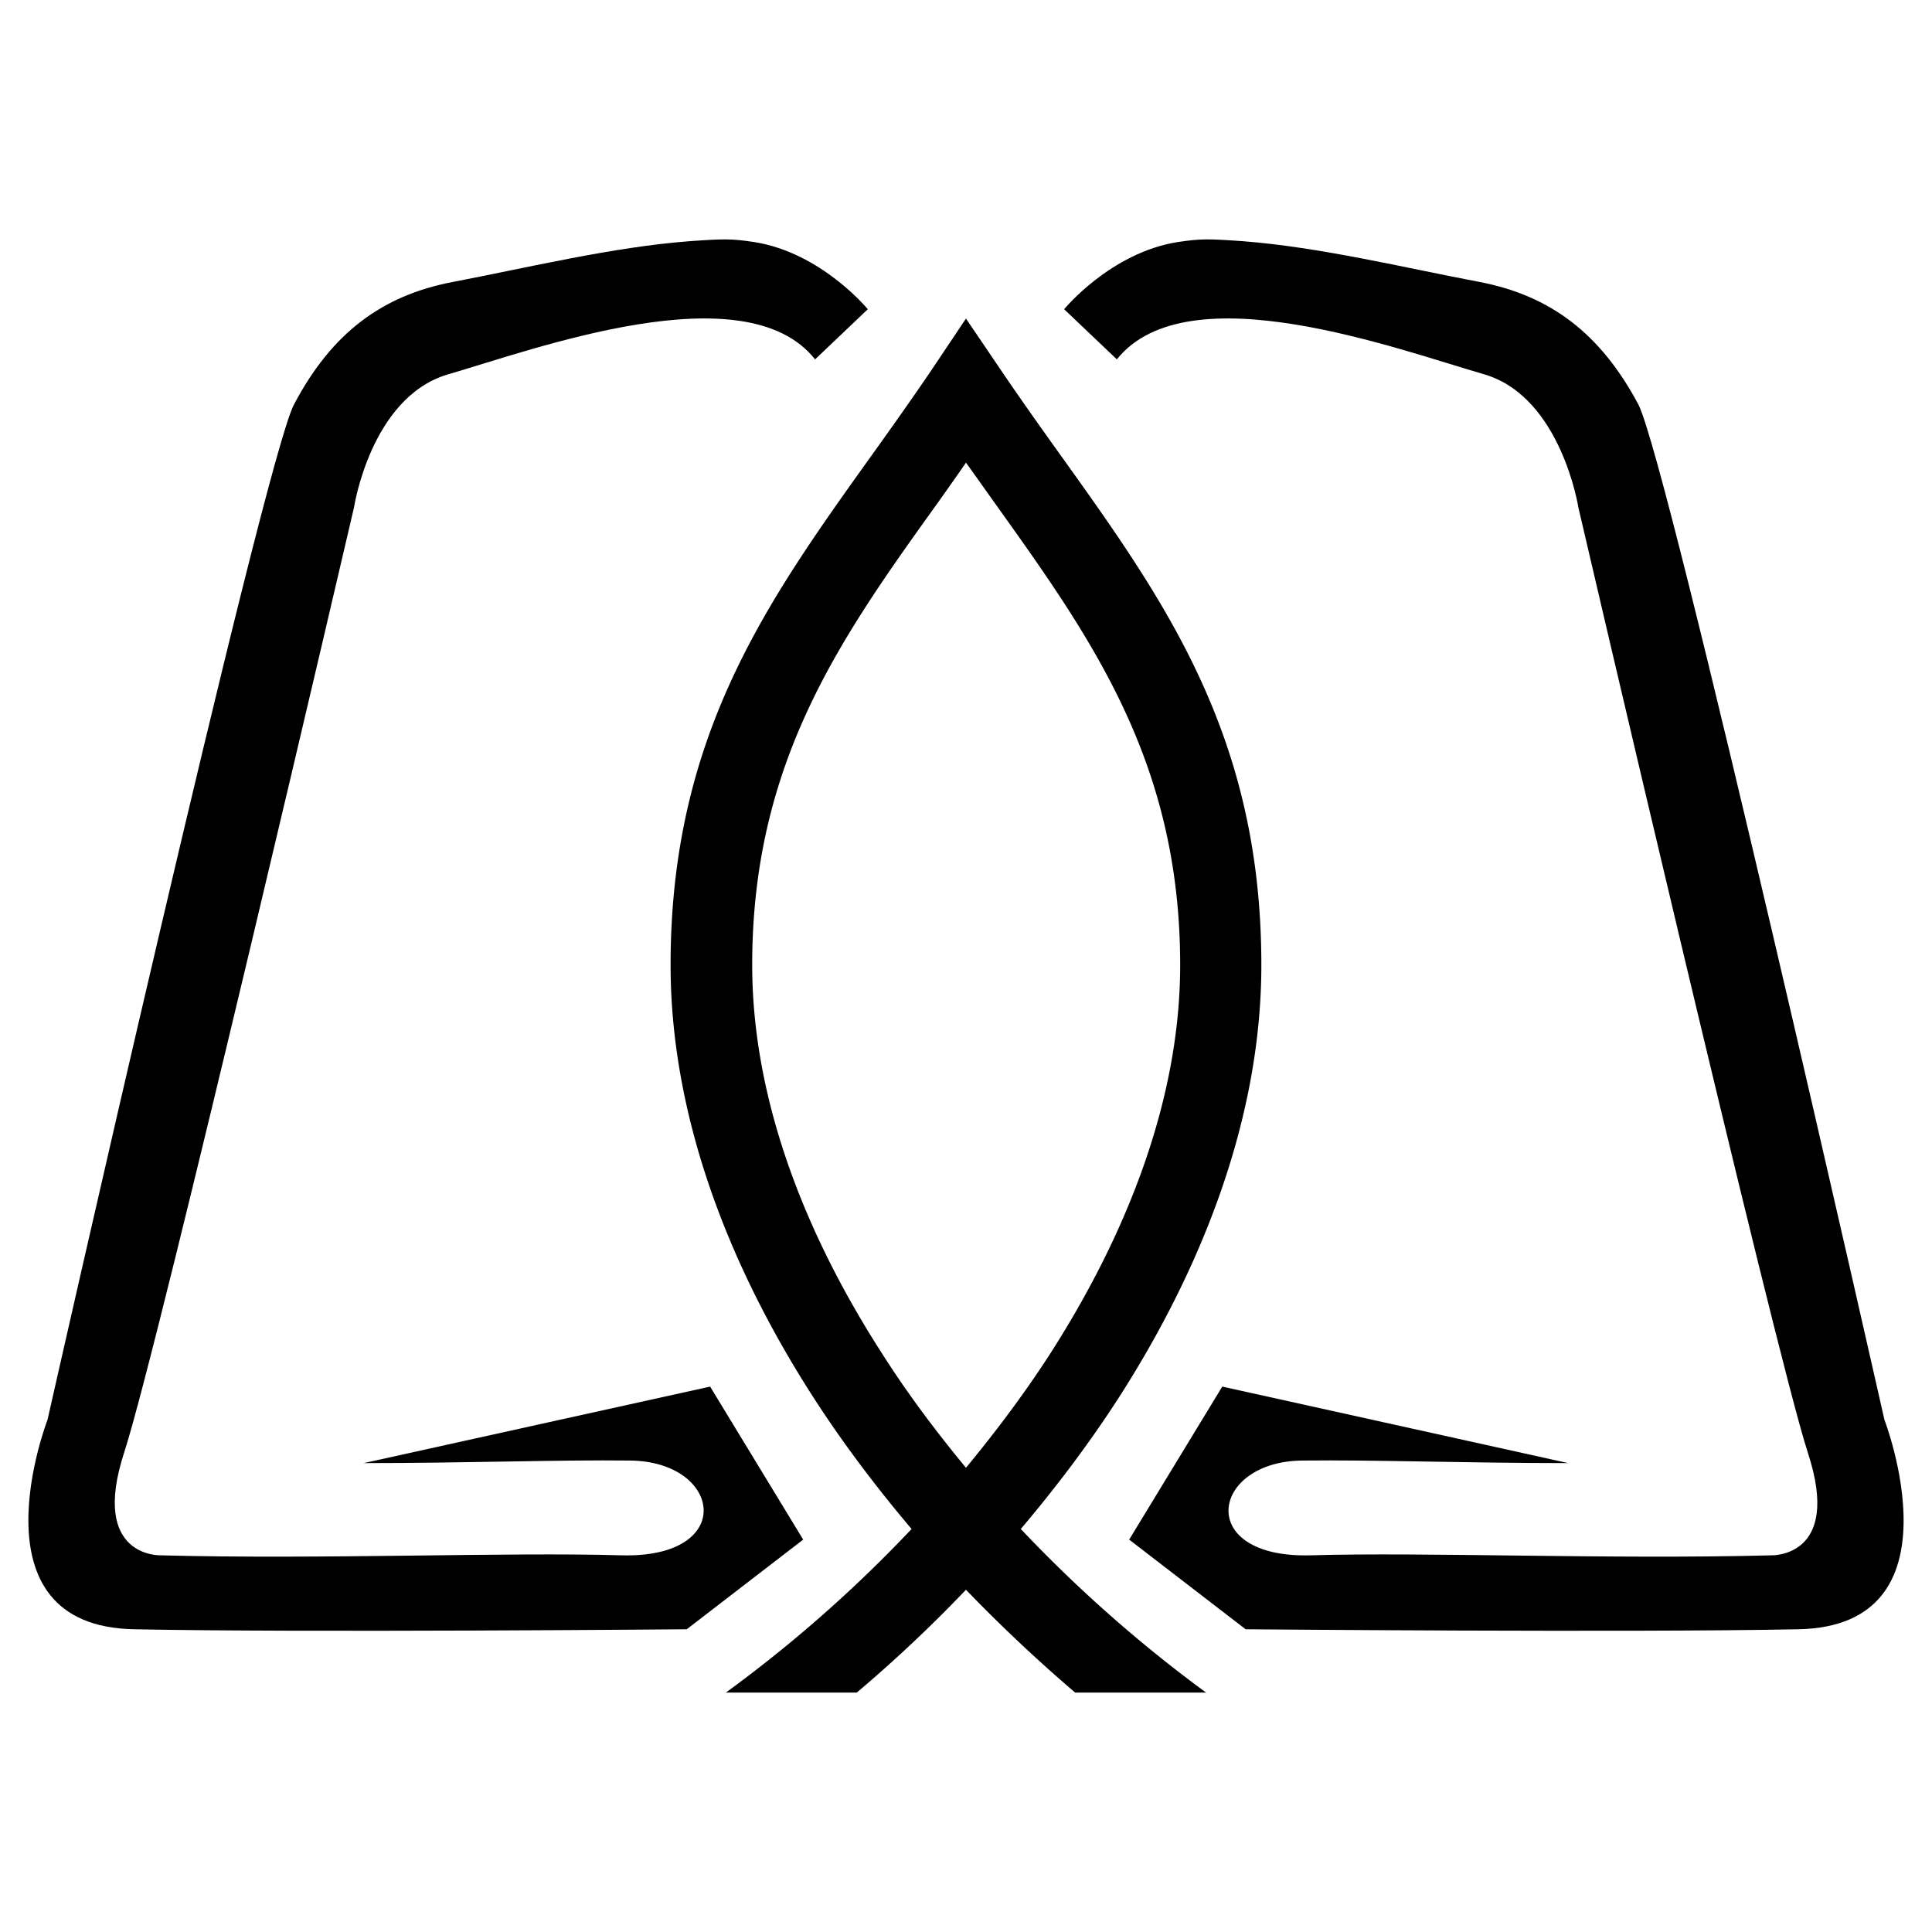
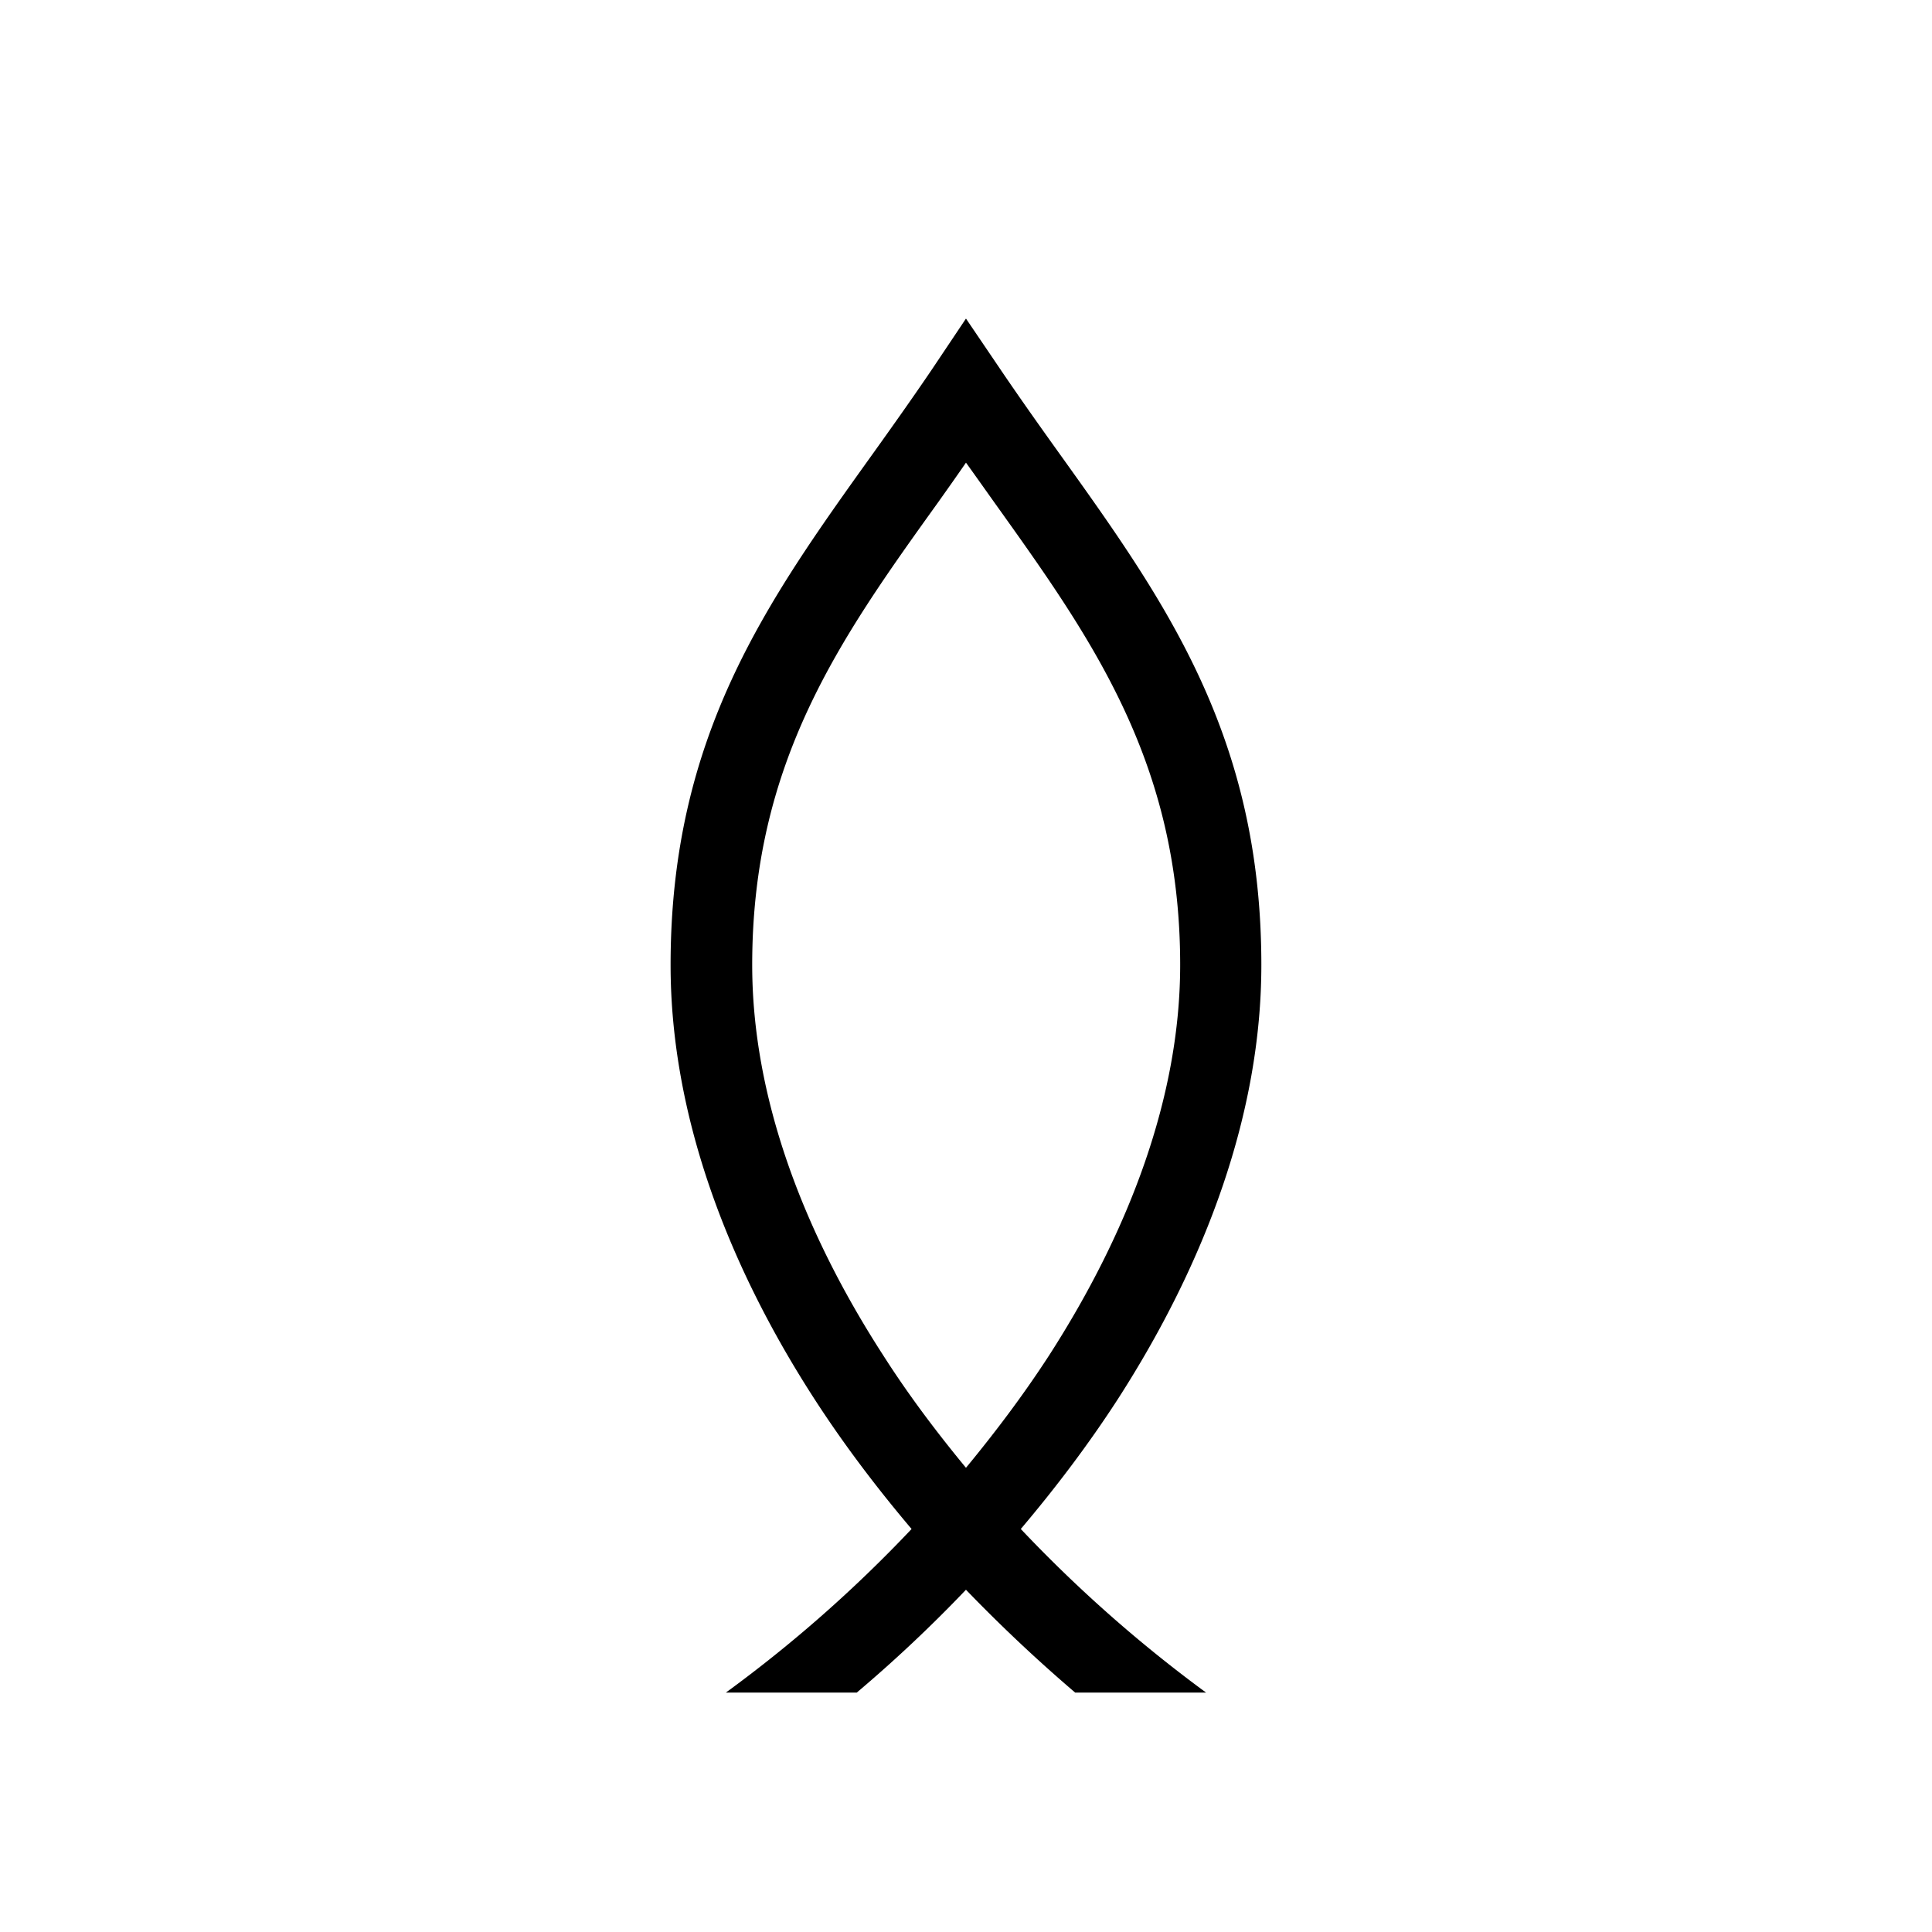
<svg xmlns="http://www.w3.org/2000/svg" width="2500" height="2500" viewBox="0 0 192.756 192.756">
  <g fill-rule="evenodd" clip-rule="evenodd">
    <path fill="#fff" d="M0 0h192.756v192.756H0V0z" />
    <path d="M72.418 168.871a134.79 134.79 0 0 0 18.53-16.324c-3.52-4.156-6.785-8.48-9.668-12.934-8.862-13.695-14.375-28.621-14.375-43.336 0-22.812 9.583-36.211 20.057-50.84 2.035-2.841 4.113-5.767 6.063-8.65l3.35-5.003 3.392 5.003c1.951 2.884 4.027 5.809 6.064 8.65 10.473 14.629 20.014 28.028 20.014 50.84 0 14.715-5.512 29.641-14.332 43.336-2.885 4.453-6.148 8.777-9.668 12.934a136.909 136.909 0 0 0 18.488 16.324h-13.061a154.471 154.471 0 0 1-10.898-10.262 138.76 138.76 0 0 1-10.897 10.262H72.418zm23.957-22.43c3.011-3.648 5.808-7.379 8.31-11.238 8.016-12.467 13.061-25.865 13.061-38.926 0-20.268-8.861-32.607-18.529-46.134-.934-1.314-1.865-2.629-2.841-3.986-.933 1.357-1.866 2.671-2.799 3.986-9.71 13.527-18.53 25.866-18.53 46.134 0 13.061 5.003 26.459 13.06 38.926 2.459 3.859 5.258 7.59 8.268 11.238z" />
-     <path d="M81.322 35.854l5.258-5.003s-4.622-5.64-11.322-6.7c-2.29-.339-2.926-.339-6.488-.085-7.717.594-16.07 2.629-23.618 4.07-7.082 1.357-12.085 5.131-15.816 12.212-3.011 5.639-24.594 101.3-24.594 101.3s-7.972 20.607 8.65 20.904c16.579.34 55.124 0 55.124 0l11.618-8.945-9.286-15.266-34.559 7.633c10.177 0 19.59-.34 26.502-.256 9.244.043 10.77 9.754-.763 9.457-11.492-.34-29.81.424-46.007 0 0 0-7.039.254-3.646-10.219 3.435-10.475 22.939-94.305 22.939-94.305s1.654-10.94 9.287-13.272c8.65-2.501 29.725-10.345 36.721-1.525zM111.428 35.854l-5.258-5.003s4.623-5.64 11.322-6.7c2.289-.339 2.969-.339 6.529-.085 7.676.594 16.029 2.629 23.619 4.07 7.039 1.357 12.043 5.131 15.816 12.212 2.969 5.639 24.551 101.3 24.551 101.3s7.973 20.607-8.607 20.904c-16.623.34-55.123 0-55.123 0l-11.619-8.945 9.287-15.266 34.516 7.633c-10.178 0-19.549-.34-26.461-.256-9.242.043-10.812 9.754.723 9.457 11.533-.34 29.85.424 46.006 0 0 0 7.082.254 3.646-10.219-3.393-10.475-22.896-94.305-22.896-94.305s-1.697-10.94-9.287-13.272c-8.694-2.501-29.725-10.345-36.764-1.525z" />
  </g>
</svg>